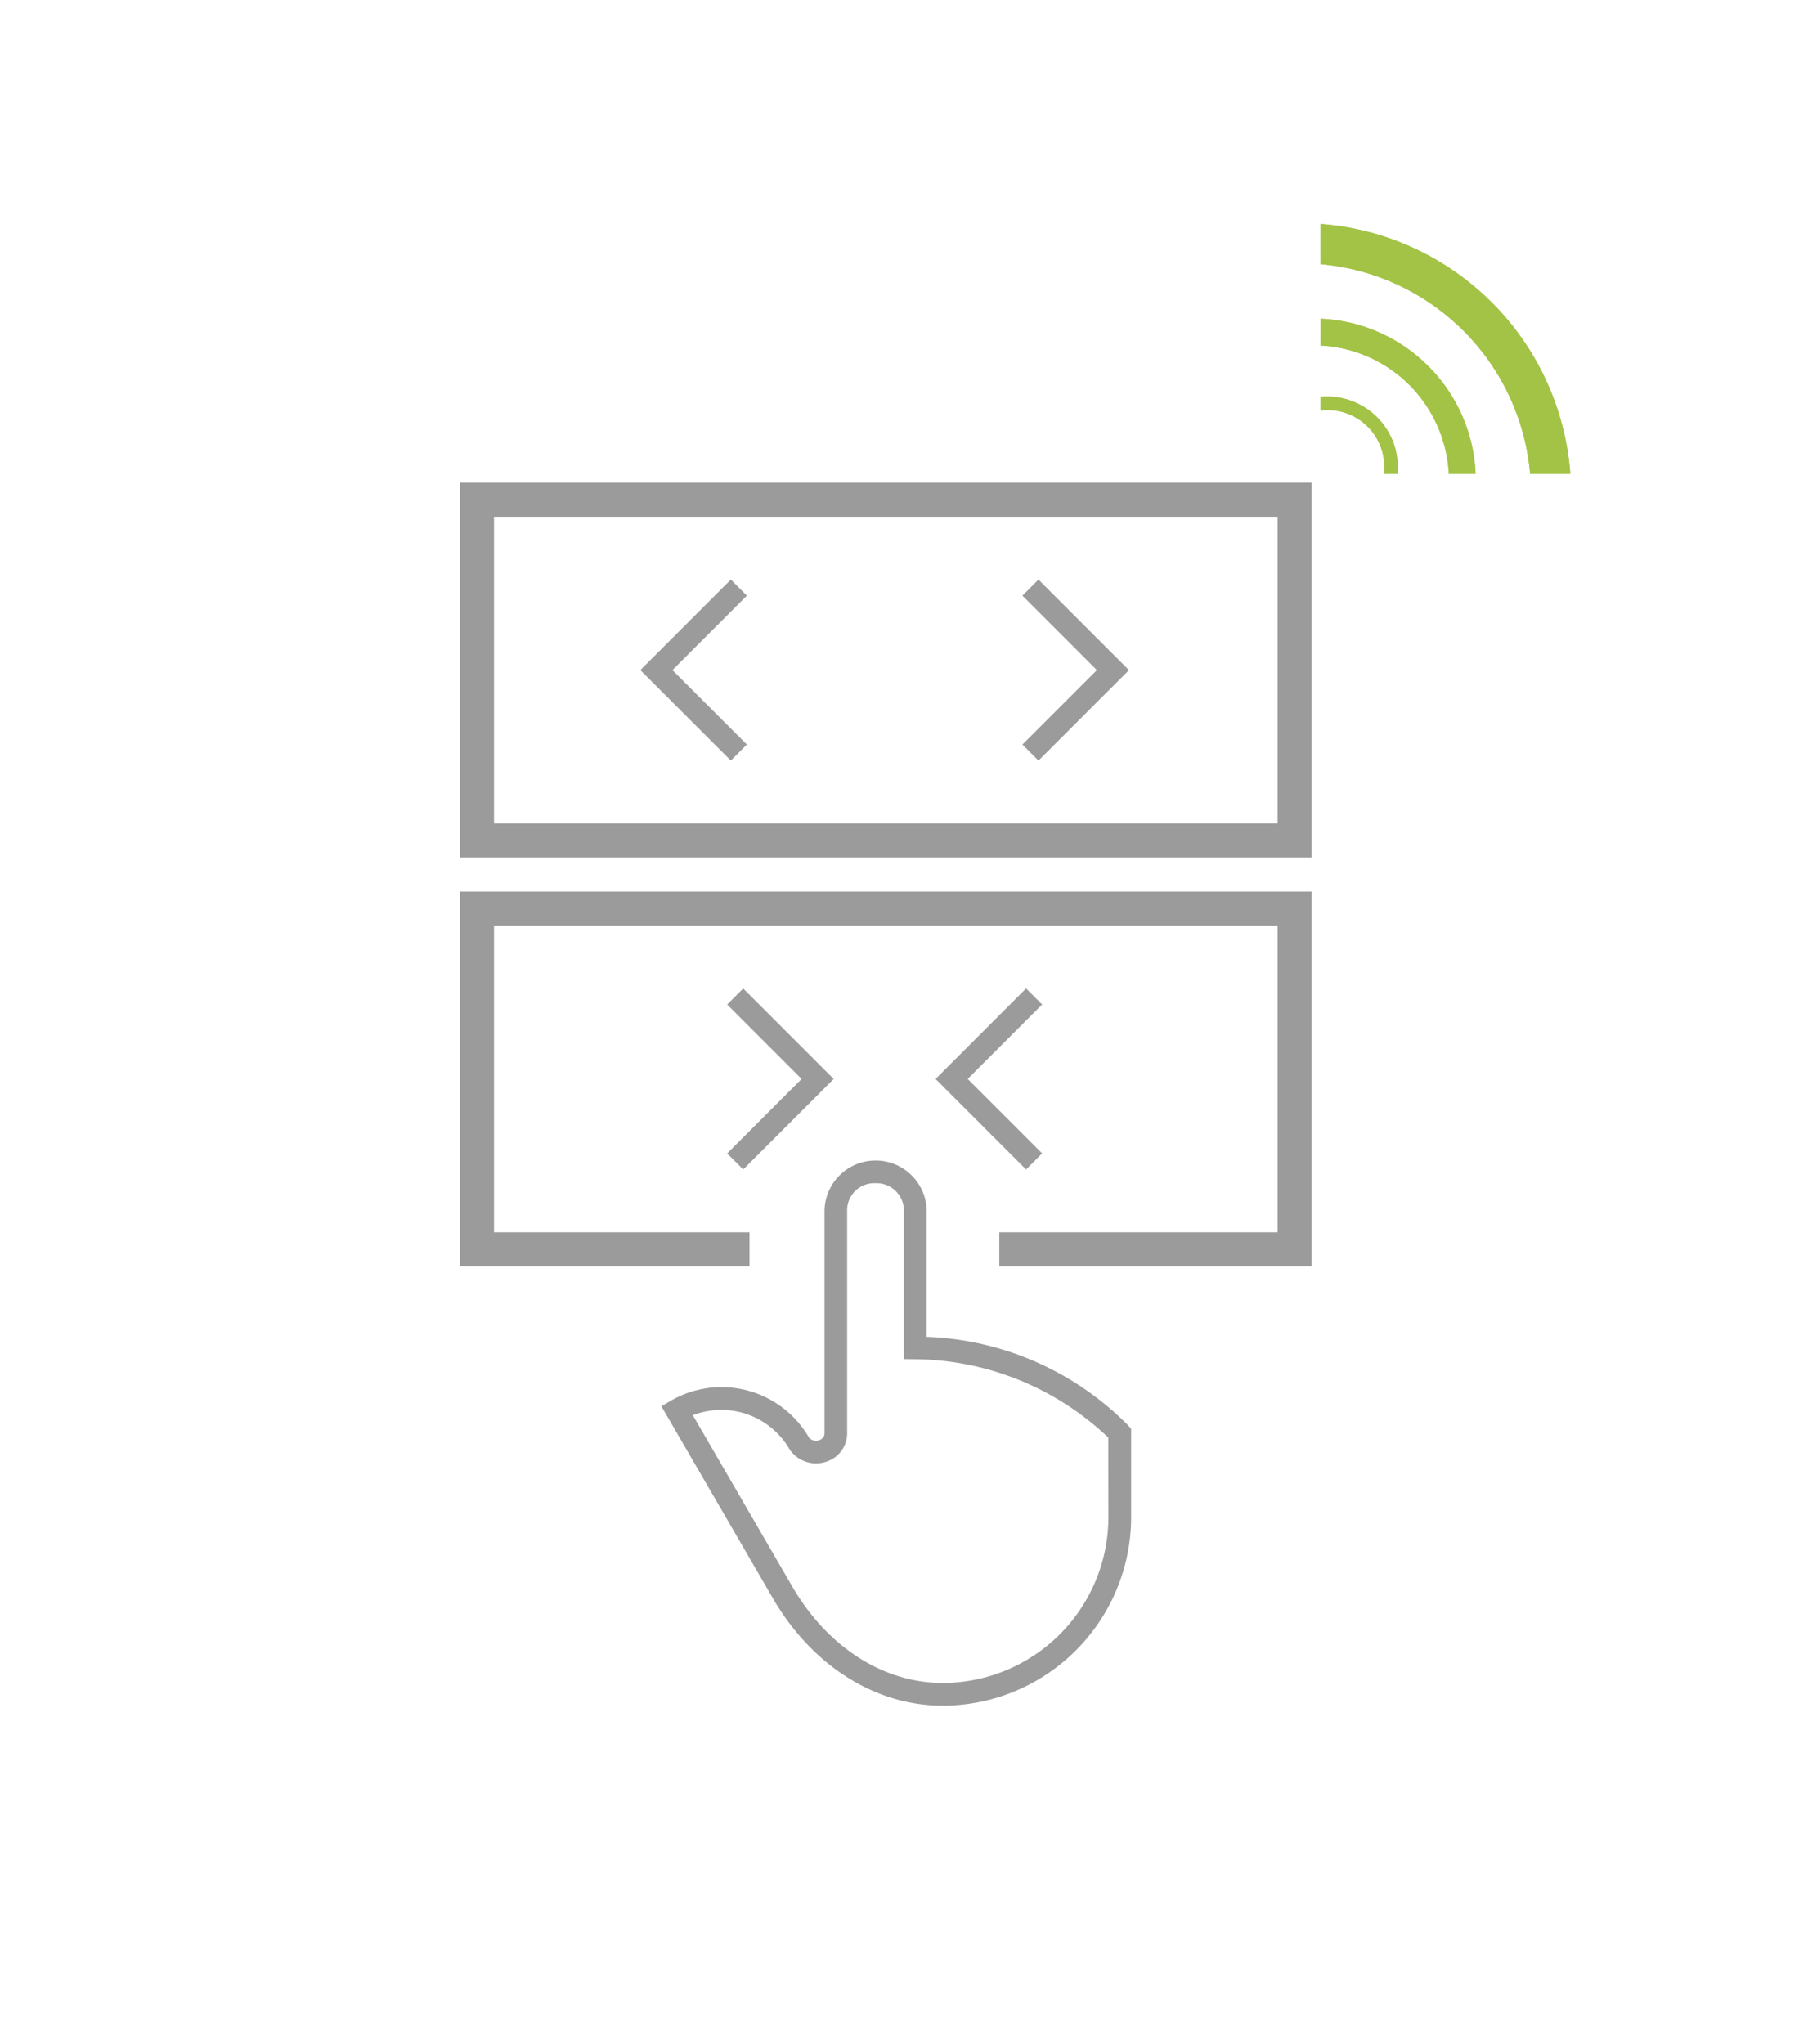
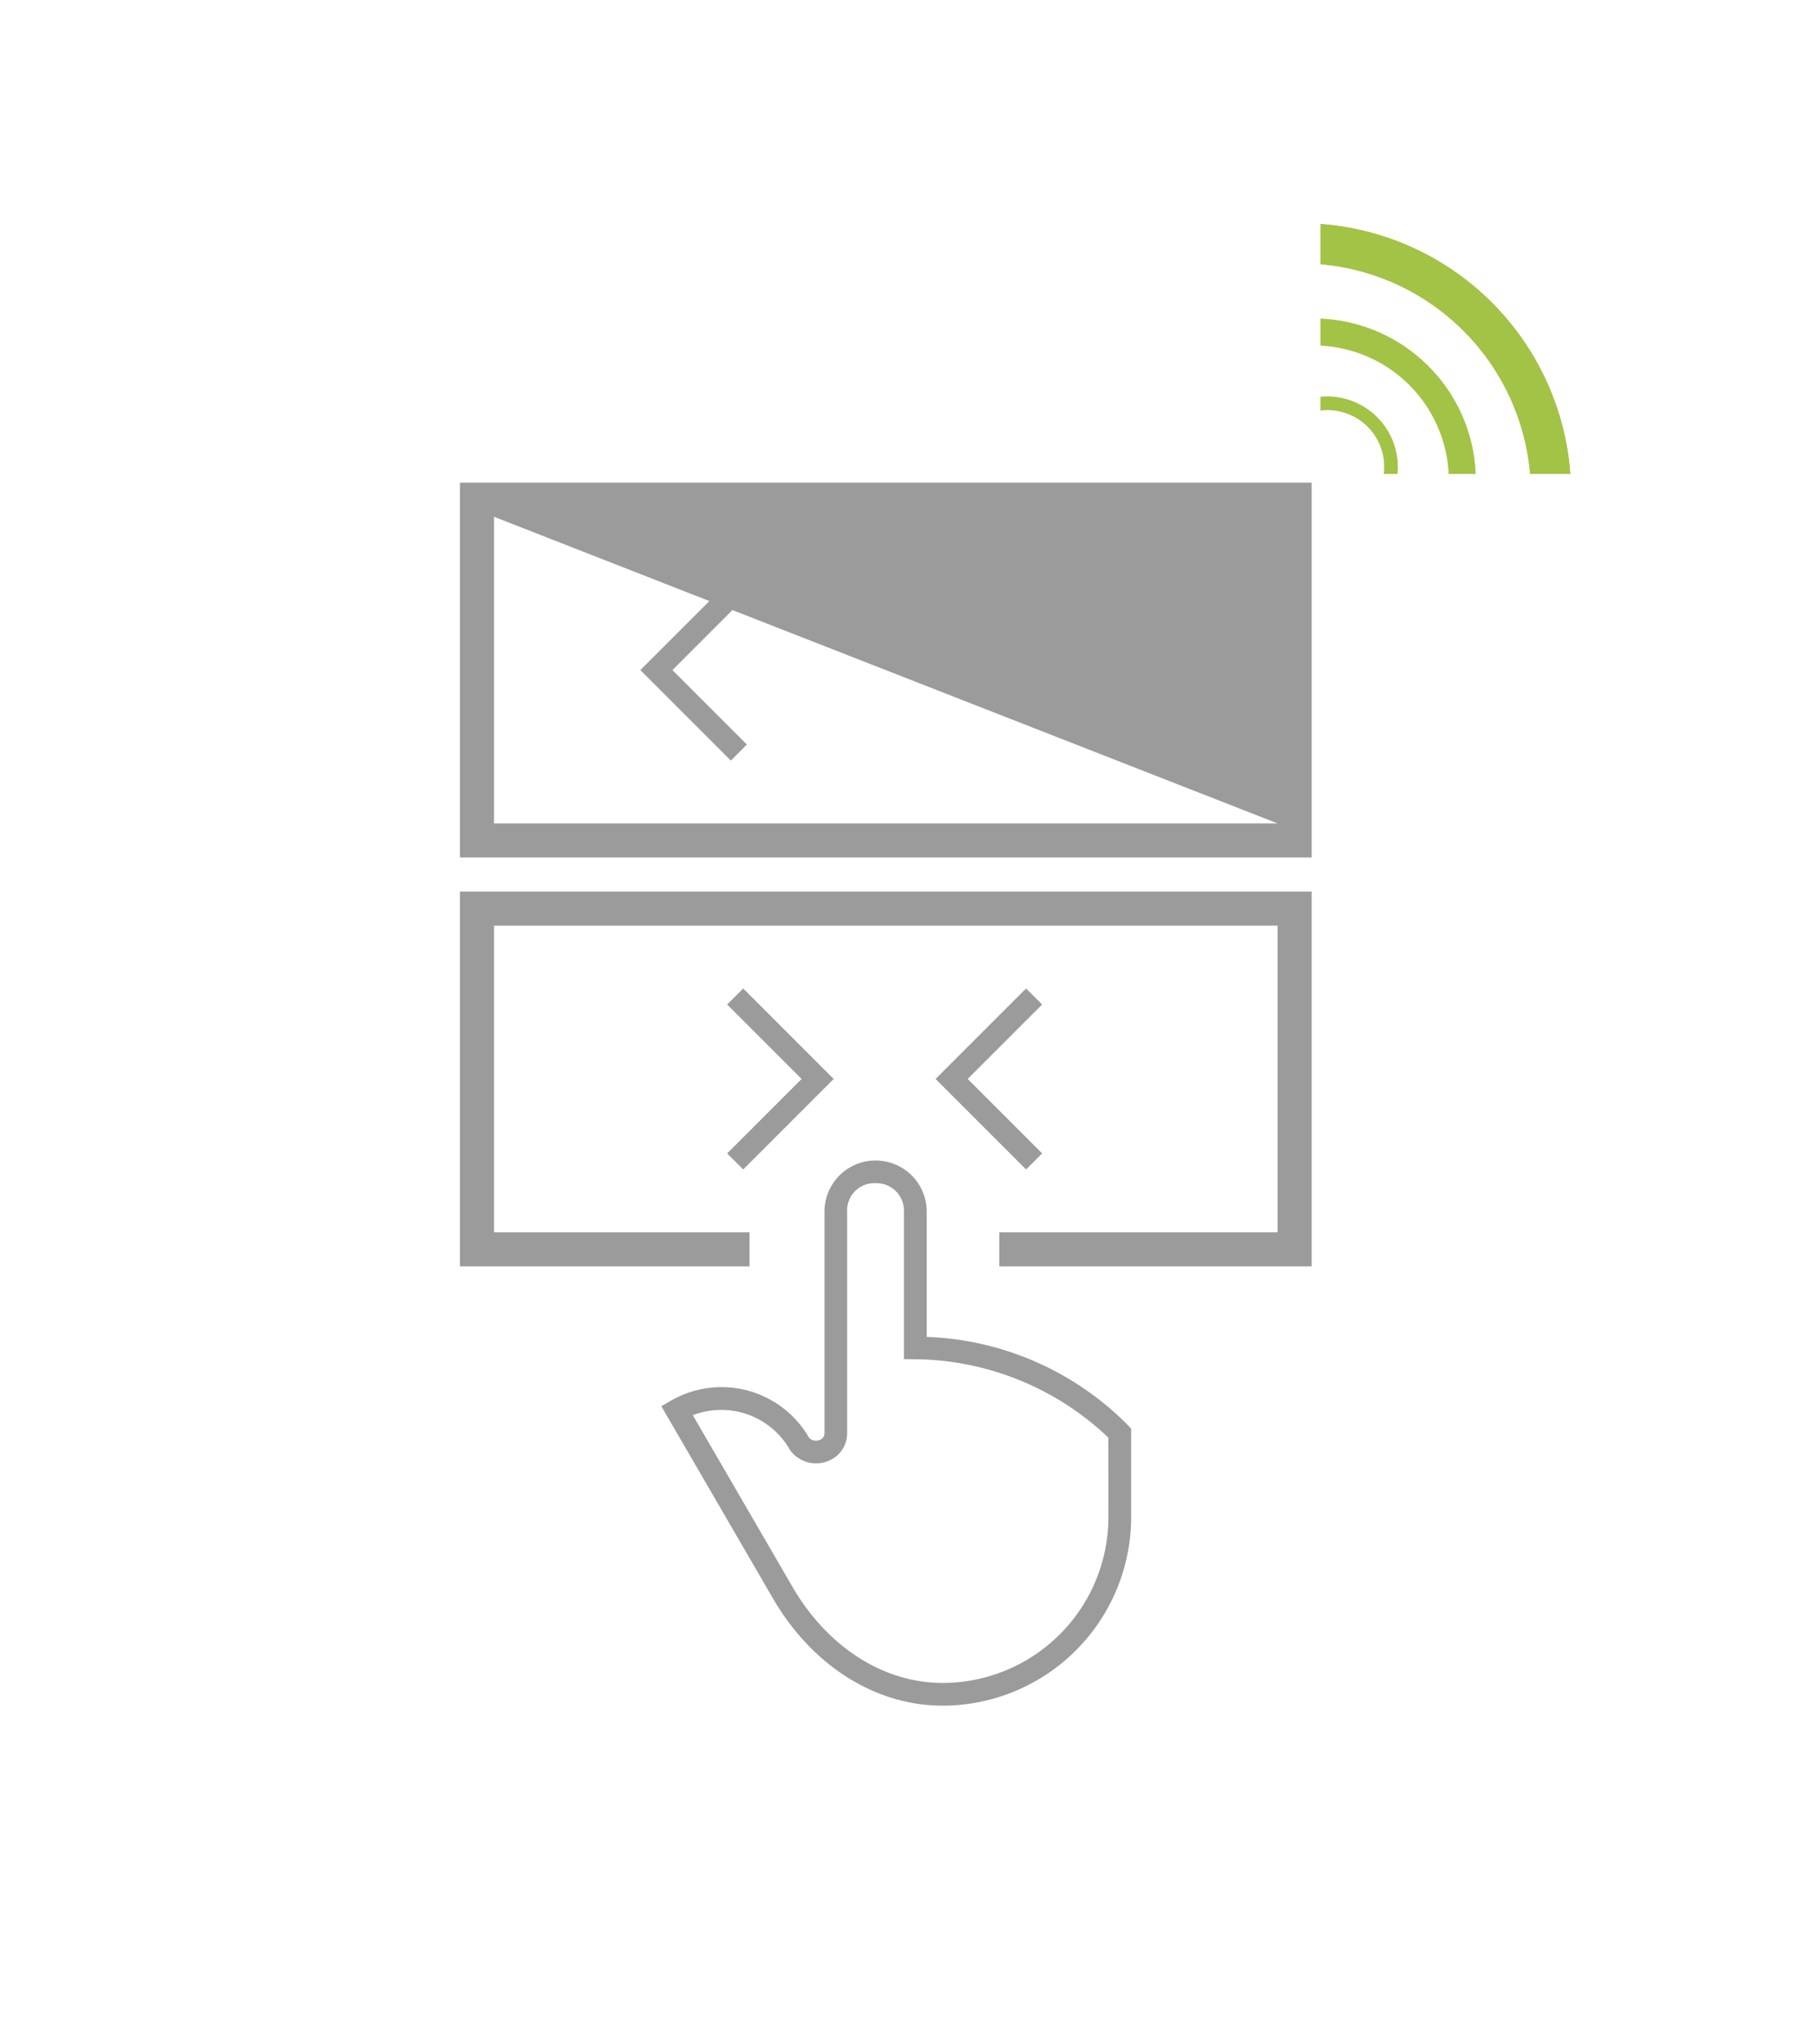
<svg xmlns="http://www.w3.org/2000/svg" width="96" height="108" viewBox="0 0 96 108">
  <g id="Groupe_351" data-name="Groupe 351" transform="translate(-4238 -1676)">
    <rect id="Rectangle_66" data-name="Rectangle 66" width="96" height="108" transform="translate(4238 1676)" fill="none" />
    <g id="Groupe_327" data-name="Groupe 327" transform="translate(4262.3 1687.833)">
      <g id="Groupe_325" data-name="Groupe 325" transform="translate(45.467)">
        <g id="Groupe_321" data-name="Groupe 321">
          <g id="Groupe_316" data-name="Groupe 316" transform="translate(0 9.114)">
            <g id="Groupe_315" data-name="Groupe 315">
              <path id="Tracé_498" data-name="Tracé 498" d="M4296.139,1693.474a3.733,3.733,0,0,1,4.066,4.068h-.717a3,3,0,0,0-3.349-3.349Z" transform="translate(-4296.139 -1693.456)" fill="#a3c346" />
            </g>
          </g>
          <g id="Groupe_318" data-name="Groupe 318" transform="translate(0 5.005)">
            <g id="Groupe_317" data-name="Groupe 317">
              <path id="Tracé_499" data-name="Tracé 499" d="M4296.139,1690.032a8.568,8.568,0,0,1,8.194,8.195h-1.416a7.143,7.143,0,0,0-6.779-6.779Z" transform="translate(-4296.139 -1690.032)" fill="#a3c346" />
            </g>
          </g>
          <g id="Groupe_320" data-name="Groupe 320">
            <g id="Groupe_319" data-name="Groupe 319">
              <path id="Tracé_500" data-name="Tracé 500" d="M4296.139,1685.861a14.295,14.295,0,0,1,13.2,13.2h-2.124a12.172,12.172,0,0,0-11.076-11.076Z" transform="translate(-4296.139 -1685.861)" fill="#a3c346" />
            </g>
          </g>
        </g>
        <g id="Groupe_322" data-name="Groupe 322" transform="translate(0 9.114)">
          <path id="Tracé_501" data-name="Tracé 501" d="M4300.206,1697.542h-.717a3,3,0,0,0-3.349-3.349v-.719a3.733,3.733,0,0,1,4.066,4.068Z" transform="translate(-4296.139 -1693.456)" fill="#a3c346" />
        </g>
        <g id="Groupe_323" data-name="Groupe 323" transform="translate(0 5.005)">
          <path id="Tracé_502" data-name="Tracé 502" d="M4301.837,1692.539a8.521,8.521,0,0,1,2.5,5.688h-1.416a7.143,7.143,0,0,0-6.779-6.779v-1.416A8.556,8.556,0,0,1,4301.837,1692.539Z" transform="translate(-4296.139 -1690.032)" fill="#a3c346" />
        </g>
        <g id="Groupe_324" data-name="Groupe 324">
          <path id="Tracé_503" data-name="Tracé 503" d="M4296.139,1685.861a14.295,14.295,0,0,1,13.2,13.2h-2.124a12.172,12.172,0,0,0-11.076-11.076Z" transform="translate(-4296.139 -1685.861)" fill="#a3c346" />
        </g>
      </g>
      <g id="Groupe_326" data-name="Groupe 326" transform="translate(0 13.667)">
        <path id="Tracé_504" data-name="Tracé 504" d="M4258.25,1735.05h15.3v-1.8h-13.5v-16.2h41.4v16.2h-14.7v1.8h16.5v-19.8h-45Z" transform="translate(-4258.25 -1693.65)" fill="#9b9b9b" />
-         <path id="Tracé_505" data-name="Tracé 505" d="M4258.25,1697.25v19.8h45v-19.8Zm43.2,18h-41.4v-16.2h41.4Z" transform="translate(-4258.25 -1697.25)" fill="#9b9b9b" />
+         <path id="Tracé_505" data-name="Tracé 505" d="M4258.25,1697.25v19.8h45v-19.8Zm43.2,18h-41.4v-16.2Z" transform="translate(-4258.25 -1697.25)" fill="#9b9b9b" />
        <path id="Tracé_506" data-name="Tracé 506" d="M4271.822,1710.23l-3.933-3.933,3.933-3.933-.848-.848-4.781,4.781,4.781,4.781Z" transform="translate(-4256.662 -1696.397)" fill="#9b9b9b" />
-         <path id="Tracé_507" data-name="Tracé 507" d="M4283.864,1711.078l4.781-4.781-4.781-4.781-.848.848,3.933,3.933-3.933,3.933Z" transform="translate(-4253.297 -1696.397)" fill="#9b9b9b" />
        <path id="Tracé_508" data-name="Tracé 508" d="M4283.974,1719.516l-4.781,4.781,4.781,4.781.848-.849-3.933-3.933,3.933-3.933Z" transform="translate(-4254.062 -1692.797)" fill="#9b9b9b" />
        <path id="Tracé_509" data-name="Tracé 509" d="M4270.864,1729.078l4.781-4.781-4.781-4.781-.848.848,3.933,3.933-3.933,3.933Z" transform="translate(-4255.897 -1692.797)" fill="#9b9b9b" />
        <path id="Tracé_510" data-name="Tracé 510" d="M4281.139,1736.407v-6.618a2.7,2.7,0,0,0-5.4,0v11.7a.379.379,0,0,1-.286.374.489.489,0,0,1-.53-.131,5.341,5.341,0,0,0-7.283-1.963l-.521.3,5.831,10.042c2.06,3.618,5.438,5.778,9.033,5.778a9.969,9.969,0,0,0,9.958-9.956v-4.67l-.148-.169A15.765,15.765,0,0,0,4281.139,1736.407Zm9.6,9.526a8.767,8.767,0,0,1-8.757,8.756c-3.159,0-6.146-1.933-7.993-5.176l-5.207-8.968a4.167,4.167,0,0,1,5.131,1.834,1.692,1.692,0,0,0,1.9.627,1.573,1.573,0,0,0,1.122-1.518v-11.7a1.435,1.435,0,0,1,1.5-1.5,1.45,1.45,0,0,1,1.5,1.5v7.793l.593.007a15.005,15.005,0,0,1,10.207,4.14Z" transform="translate(-4256.477 -1691.282)" fill="#9b9b9b" />
      </g>
    </g>
  </g>
</svg>